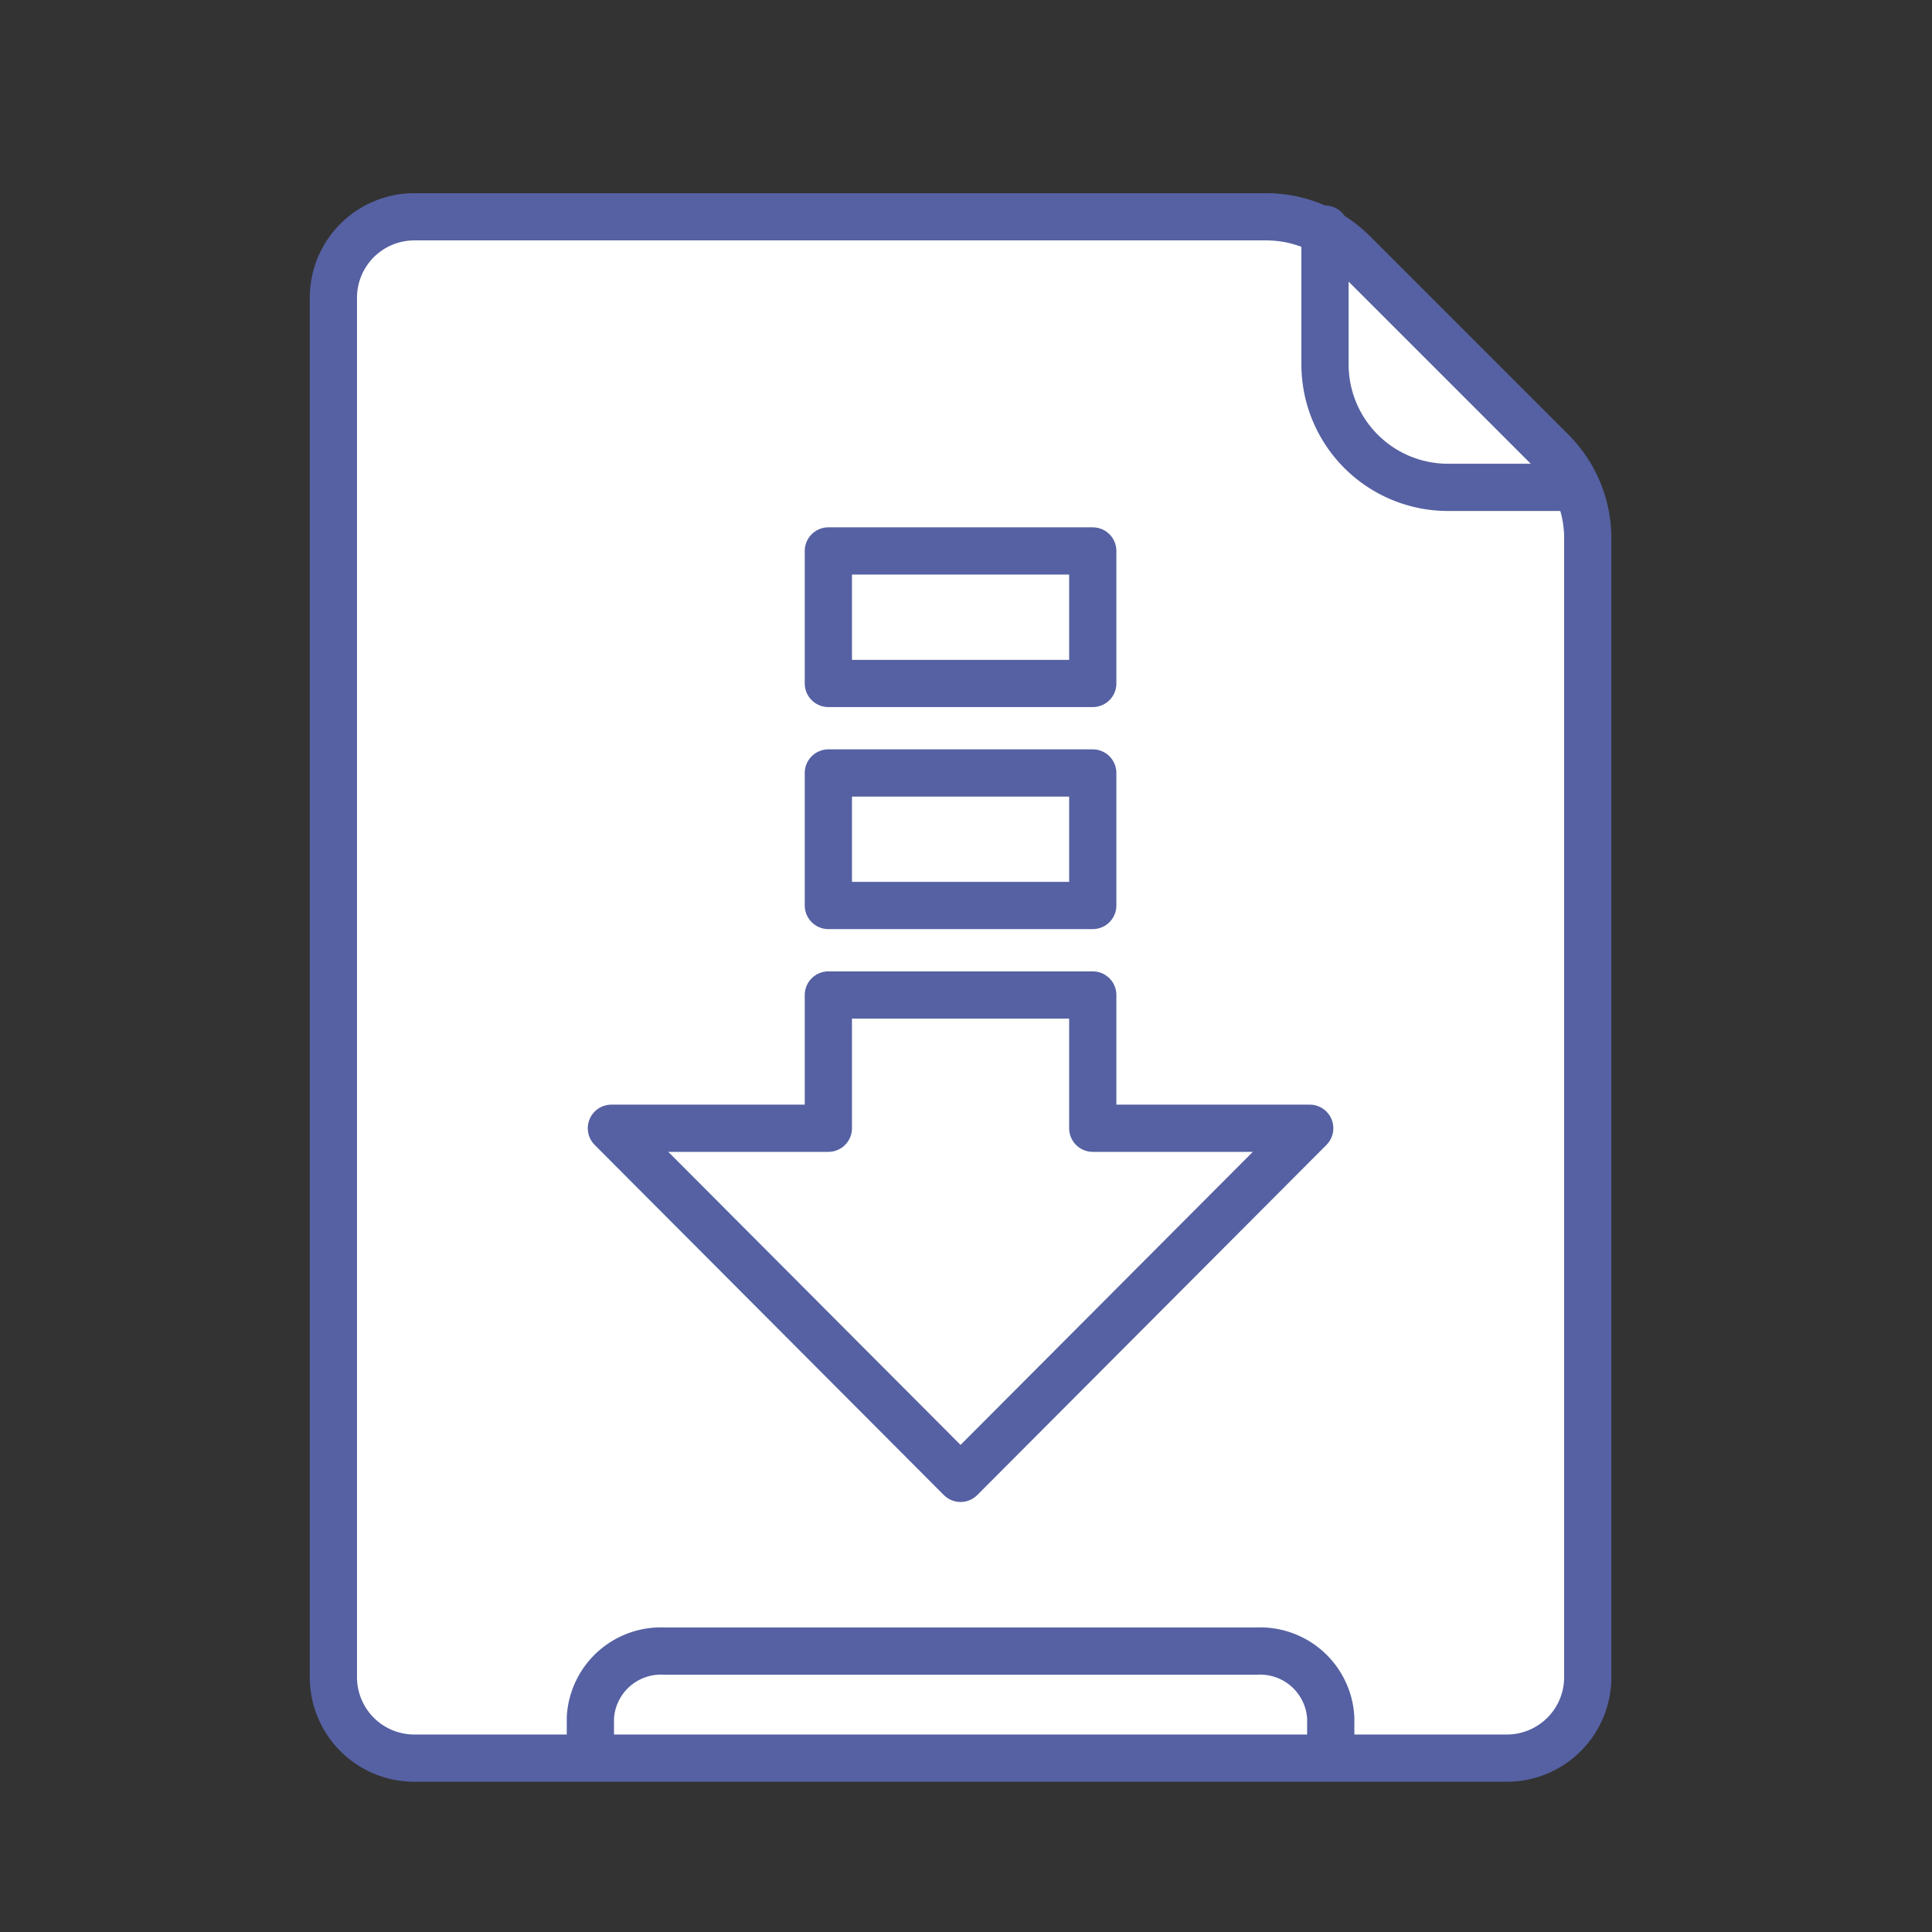
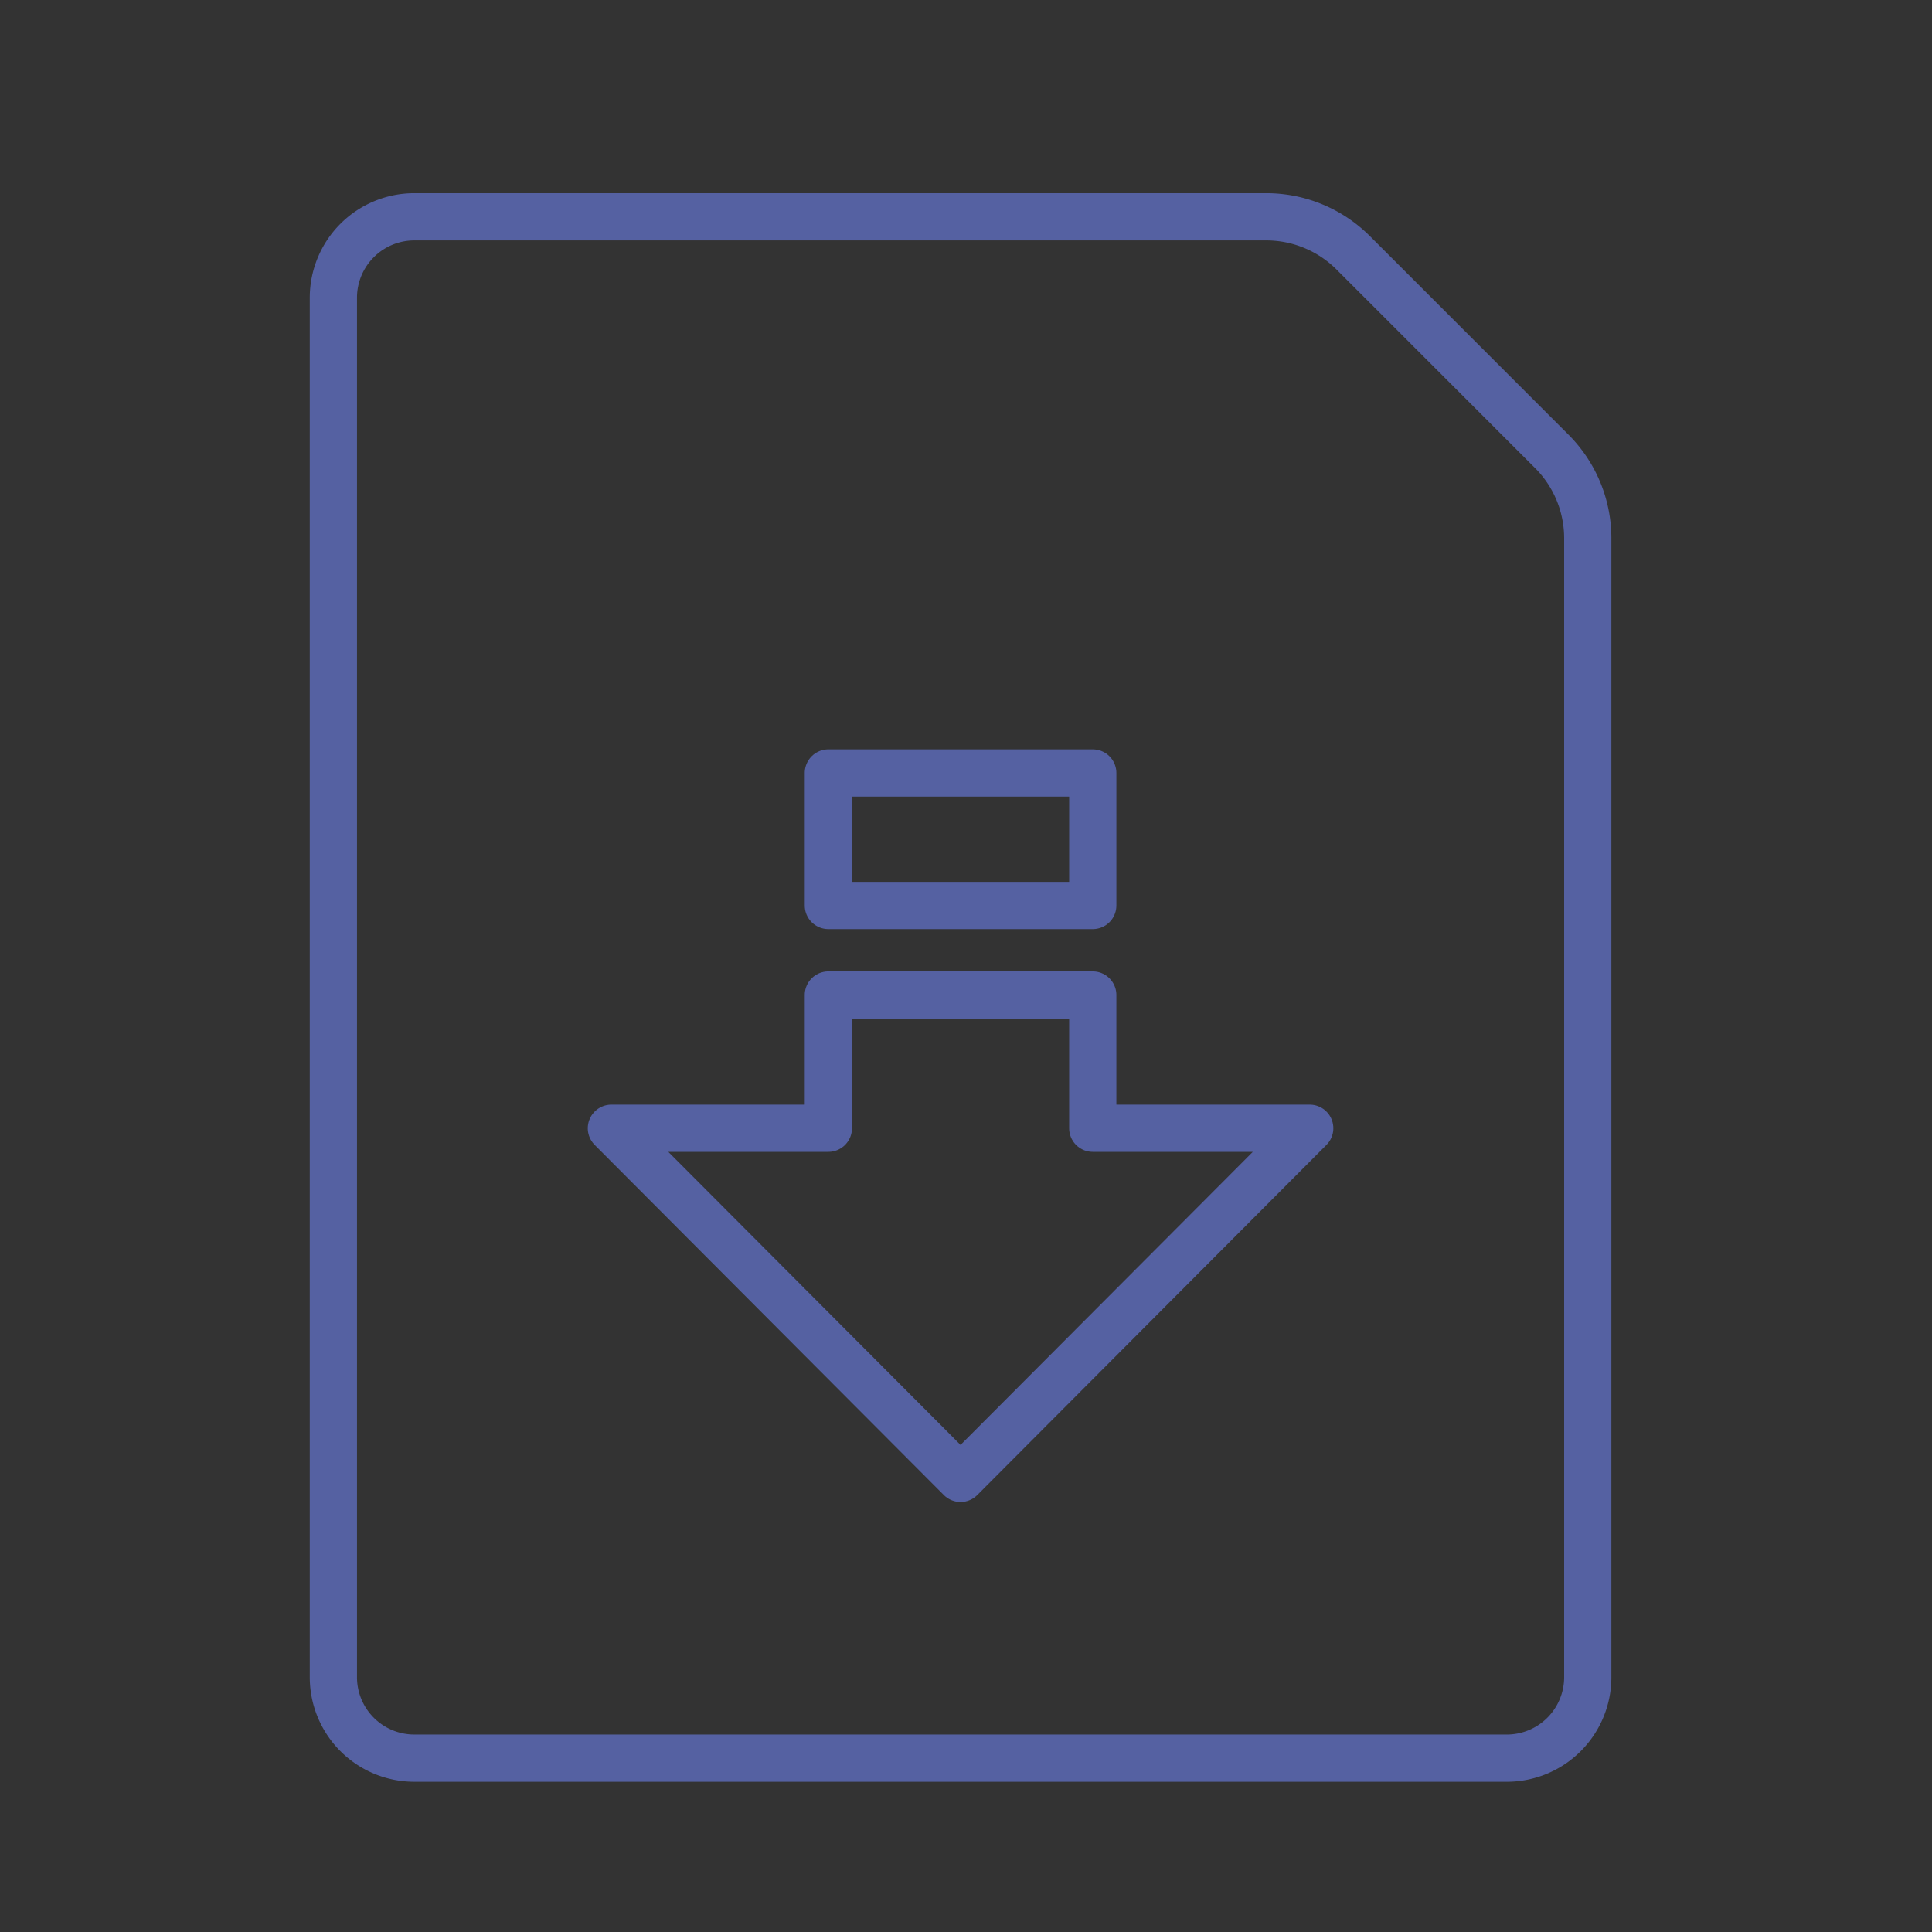
<svg xmlns="http://www.w3.org/2000/svg" id="レイヤー_1" data-name="レイヤー 1" width="90" height="90" viewBox="0 0 90 90">
  <rect x="0" y="0" width="90" height="90" fill="#333333" stroke="none" />
-   <path d="M73.964,25.076v53.053a3.772,3.772,0,0,1-3.772,3.772H19.302a3.772,3.772,0,0,1-3.772-3.772V13.871a3.772,3.772,0,0,1,3.772-3.772H58.987a5.729,5.729,0,0,1,4.051,1.678l9.248,9.248A5.729,5.729,0,0,1,73.964,25.076Z" style="fill: #fff" />
  <g>
-     <path d="M61.724,10.672v6.302a5.729,5.729,0,0,0,5.729,5.729h5.536" style="fill: none;stroke: #5561a2;stroke-linecap: round;stroke-linejoin: round;stroke-width: 2.2px" />
    <g>
      <rect x="38.588" y="36.008" width="12.317" height="6.173" style="fill: none;stroke: #5561a2;stroke-linecap: round;stroke-linejoin: round;stroke-width: 2.2px" />
-       <rect x="38.588" y="25.665" width="12.317" height="6.173" style="fill: none;stroke: #5561a2;stroke-linecap: round;stroke-linejoin: round;stroke-width: 2.2px" />
      <polygon points="50.905 52.558 50.905 46.351 38.588 46.351 38.588 52.558 28.481 52.558 44.746 68.868 61.012 52.558 50.905 52.558" style="fill: none;stroke: #5561a2;stroke-linecap: round;stroke-linejoin: round;stroke-width: 2.2px" />
    </g>
    <g>
      <path d="M73.964,25.076v53.053a3.772,3.772,0,0,1-3.772,3.772H19.302a3.772,3.772,0,0,1-3.772-3.772V13.871a3.772,3.772,0,0,1,3.772-3.772H58.987a5.729,5.729,0,0,1,4.051,1.678l9.248,9.248A5.729,5.729,0,0,1,73.964,25.076Z" style="fill: none;stroke: #5561a2;stroke-linecap: round;stroke-linejoin: round;stroke-width: 2.2px" />
-       <path d="M27.502,81.853V80.025a3.293,3.293,0,0,1,3.449-3.111H58.542A3.293,3.293,0,0,1,61.991,80.025v1.827" style="fill: none;stroke: #5561a2;stroke-linecap: round;stroke-linejoin: round;stroke-width: 2.2px" />
    </g>
  </g>
</svg>